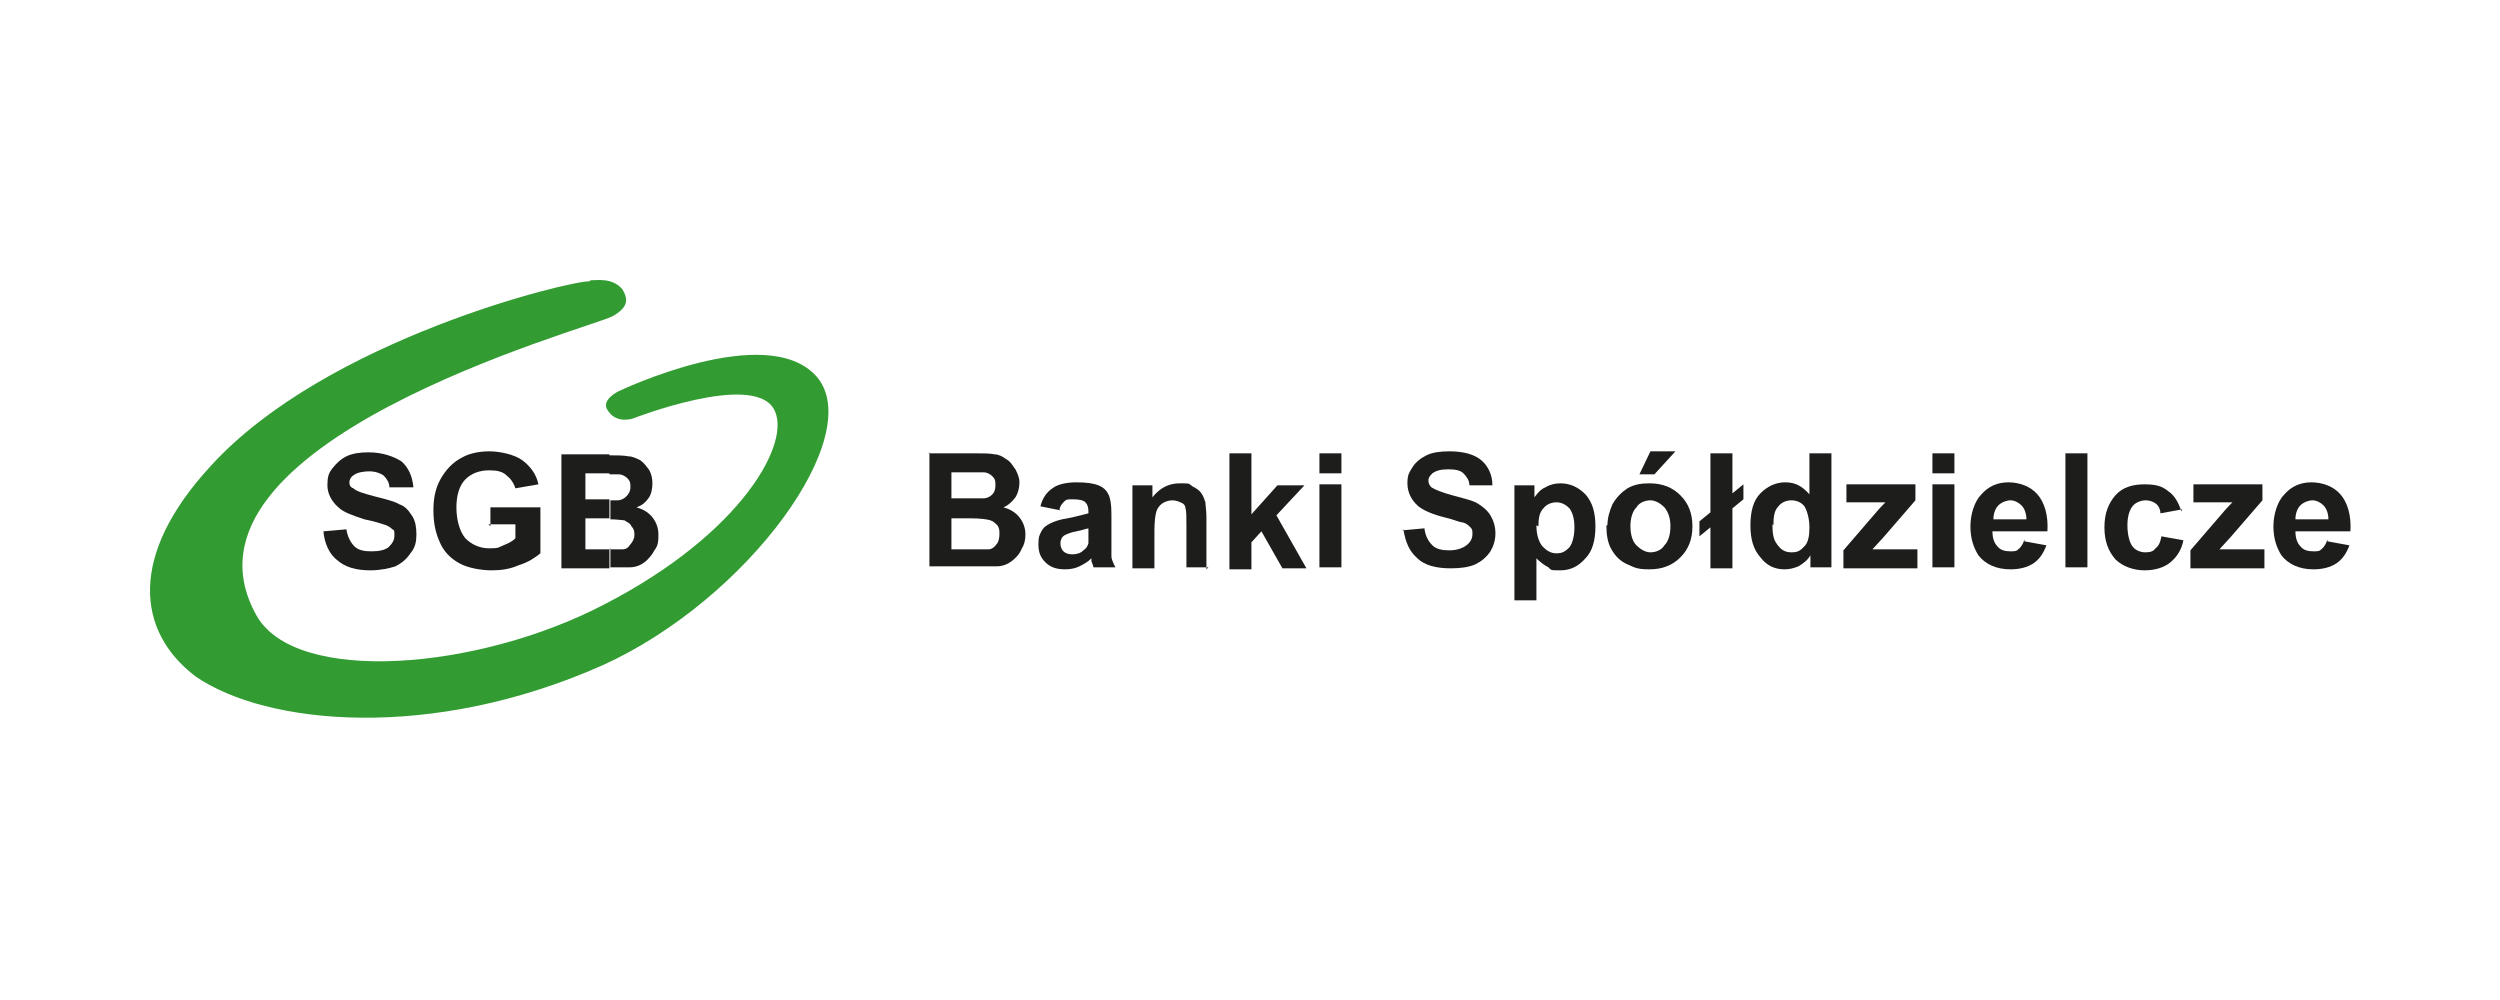
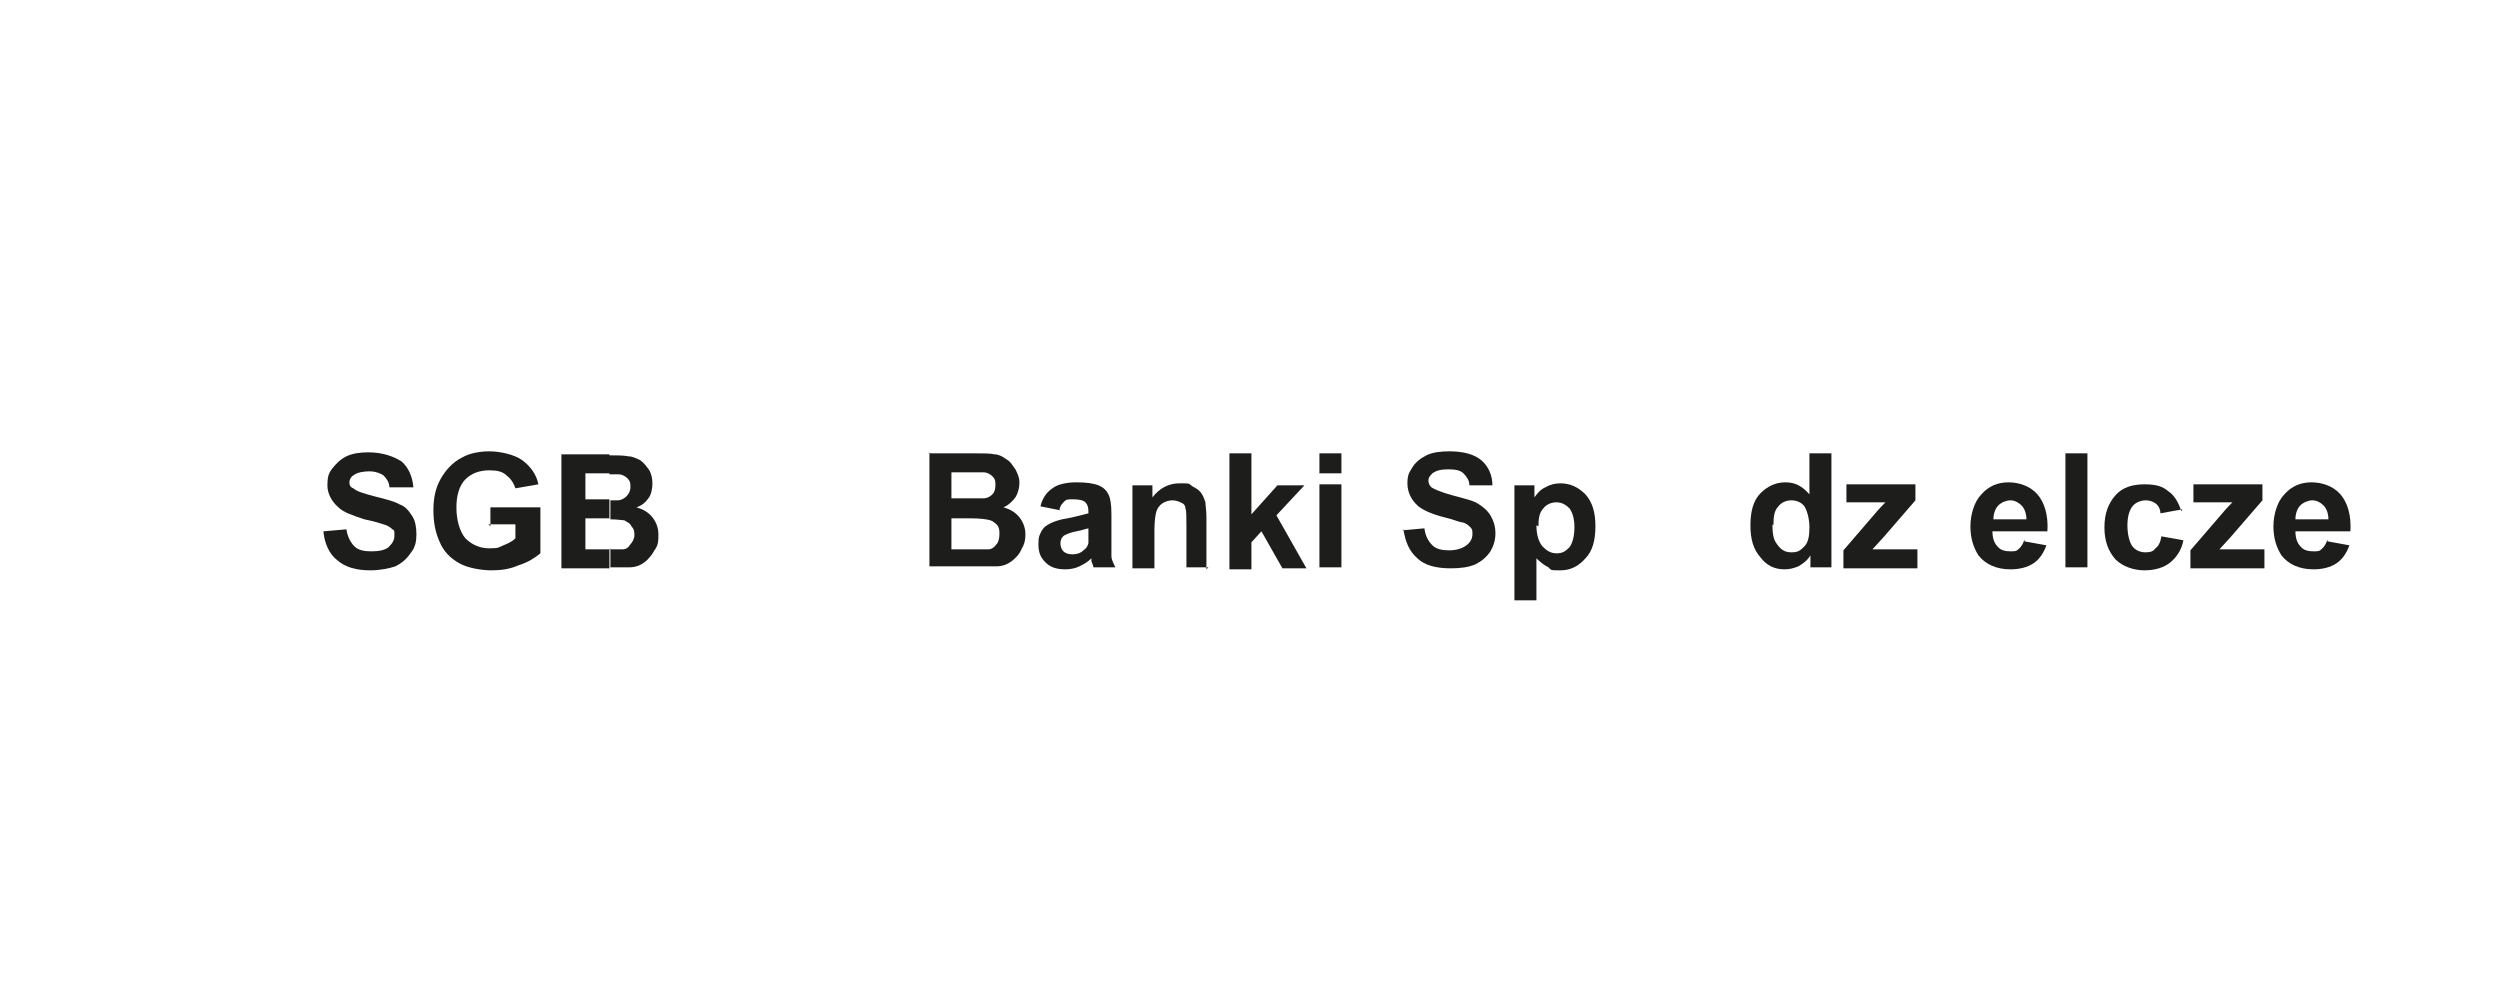
<svg xmlns="http://www.w3.org/2000/svg" width="250" height="100" viewBox="0 0 250 100" fill="none">
  <path d="M32.341 53.133L34.641 52.933C34.741 53.633 35.041 54.233 35.441 54.633C35.841 55.033 36.441 55.133 37.141 55.133C37.841 55.133 38.441 55.033 38.841 54.733C39.241 54.333 39.441 54.033 39.441 53.533C39.441 53.033 39.441 53.033 39.241 52.933C39.041 52.733 38.741 52.533 38.341 52.433C38.041 52.333 37.441 52.133 36.441 51.933C35.241 51.533 34.341 51.233 33.841 50.733C33.141 50.133 32.741 49.333 32.741 48.533C32.741 47.733 32.841 47.333 33.241 46.833C33.641 46.333 34.041 45.933 34.641 45.633C35.241 45.333 36.041 45.233 36.841 45.233C38.241 45.233 39.341 45.633 40.141 46.133C40.841 46.733 41.241 47.633 41.341 48.733H38.941C38.941 48.233 38.641 47.833 38.341 47.533C38.041 47.333 37.541 47.133 36.941 47.133C36.341 47.133 35.741 47.233 35.341 47.533C35.141 47.633 34.941 47.933 34.941 48.233C34.941 48.533 35.041 48.733 35.341 48.833C35.641 49.133 36.341 49.333 37.441 49.633C38.641 49.933 39.441 50.133 39.941 50.433C40.541 50.633 40.841 51.033 41.241 51.633C41.541 52.133 41.641 52.733 41.641 53.433C41.641 54.133 41.541 54.733 41.041 55.333C40.641 55.933 40.141 56.333 39.541 56.633C38.941 56.833 38.041 57.033 37.041 57.033C35.641 57.033 34.541 56.733 33.741 56.033C32.941 55.433 32.441 54.333 32.341 53.133Z" fill="#1D1D1B" />
  <path d="M49.041 52.633V50.733H54.041V55.333C53.541 55.733 52.841 56.233 51.841 56.533C50.941 56.933 50.041 57.033 49.141 57.033C48.241 57.033 46.841 56.833 45.941 56.333C45.041 55.833 44.341 55.133 43.941 54.133C43.541 53.233 43.341 52.233 43.341 51.033C43.341 49.833 43.541 48.833 44.041 47.933C44.541 47.033 45.241 46.233 46.241 45.733C46.941 45.333 47.941 45.133 48.941 45.133C49.941 45.133 51.441 45.433 52.241 46.033C53.041 46.633 53.641 47.433 53.841 48.433L51.541 48.833C51.341 48.233 51.041 47.833 50.641 47.533C50.241 47.133 49.641 47.033 48.941 47.033C47.941 47.033 47.141 47.333 46.541 47.933C45.941 48.533 45.641 49.533 45.641 50.733C45.641 51.933 45.941 53.133 46.541 53.833C47.141 54.433 47.941 54.833 48.941 54.833C49.941 54.833 49.841 54.733 50.341 54.533C50.841 54.333 51.241 54.133 51.541 53.833V52.433H48.841L49.041 52.633Z" fill="#1D1D1B" />
  <path d="M60.941 54.933C61.541 54.933 62.041 54.933 62.241 54.933C62.641 54.933 62.841 54.733 63.041 54.433C63.241 54.233 63.441 53.833 63.441 53.533C63.441 53.233 63.441 52.933 63.141 52.633C63.041 52.333 62.741 52.233 62.441 52.033C62.241 52.033 61.741 51.933 61.041 51.933V50.033H61.741C62.141 50.033 62.441 49.833 62.641 49.633C62.841 49.433 63.041 49.133 63.041 48.733C63.041 48.333 63.041 48.133 62.741 47.833C62.541 47.633 62.241 47.433 61.841 47.433H60.941V45.533C61.741 45.533 62.341 45.533 62.841 45.633C63.241 45.633 63.641 45.833 64.041 46.033C64.441 46.333 64.641 46.633 64.941 47.033C65.141 47.433 65.241 47.833 65.241 48.333C65.241 48.833 65.141 49.433 64.841 49.833C64.541 50.233 64.241 50.533 63.641 50.733C64.341 50.933 64.841 51.233 65.241 51.733C65.641 52.233 65.841 52.833 65.841 53.433C65.841 54.033 65.841 54.533 65.441 55.033C65.241 55.433 64.841 55.933 64.441 56.233C64.041 56.533 63.541 56.733 62.941 56.733C62.641 56.733 62.041 56.733 61.041 56.733V54.833L60.941 54.933ZM58.541 51.833V54.933H60.941V56.833C60.641 56.833 60.341 56.833 60.041 56.833H56.141V45.433H60.941V47.333H58.541V49.933H60.941V51.833H58.541Z" fill="#1D1D1B" />
-   <path d="M59.041 28.033C59.641 28.033 61.241 27.733 62.241 28.933C62.841 29.933 62.841 30.733 61.241 31.633C58.941 32.833 16.041 44.333 25.641 61.533C29.541 68.533 47.841 67.033 60.441 60.433C74.241 53.333 79.341 44.033 77.341 40.833C75.141 37.233 63.341 41.833 63.341 41.833C63.341 41.833 61.741 42.433 60.841 41.133C59.941 40.033 61.841 39.133 61.841 39.133C61.841 39.133 76.641 32.033 81.641 37.633C86.741 43.433 74.841 59.933 60.241 66.533C43.141 74.133 26.641 72.533 19.541 67.633C13.641 63.133 12.841 55.533 21.041 46.633C32.541 33.933 57.141 28.033 58.941 28.133L59.041 28.033Z" fill="#329C32" />
  <path d="M92.842 45.333H97.442C98.342 45.333 99.042 45.333 99.442 45.433C99.842 45.433 100.242 45.633 100.642 45.933C101.042 46.133 101.242 46.533 101.542 46.933C101.742 47.333 101.942 47.733 101.942 48.233C101.942 48.733 101.842 49.233 101.542 49.733C101.242 50.133 100.842 50.533 100.342 50.733C101.042 50.933 101.542 51.233 101.942 51.733C102.342 52.233 102.542 52.833 102.542 53.433C102.542 54.033 102.442 54.433 102.142 54.933C101.942 55.433 101.542 55.833 101.142 56.133C100.742 56.433 100.242 56.633 99.642 56.633C99.242 56.633 98.342 56.633 96.842 56.633H92.942V45.233L92.842 45.333ZM95.142 47.233V49.833H96.642C97.542 49.833 98.142 49.833 98.342 49.833C98.742 49.833 99.042 49.633 99.242 49.433C99.442 49.233 99.542 48.933 99.542 48.533C99.542 48.133 99.542 47.933 99.242 47.633C99.042 47.433 98.742 47.233 98.342 47.233C98.142 47.233 97.442 47.233 96.342 47.233H95.042H95.142ZM95.142 51.833V54.933H97.242C98.042 54.933 98.642 54.933 98.842 54.933C99.142 54.933 99.442 54.733 99.642 54.433C99.842 54.233 99.942 53.833 99.942 53.433C99.942 53.033 99.942 52.833 99.742 52.533C99.542 52.333 99.342 52.133 99.042 52.033C98.742 51.933 98.042 51.833 97.042 51.833H95.142Z" fill="#1D1D1B" />
  <path d="M106.042 51.033L104.042 50.633C104.242 49.833 104.642 49.233 105.242 48.833C105.742 48.433 106.642 48.233 107.642 48.233C108.642 48.233 109.342 48.333 109.842 48.533C110.342 48.733 110.642 49.033 110.842 49.433C111.042 49.833 111.142 50.433 111.142 51.433V54.033C111.142 54.733 111.142 55.333 111.142 55.633C111.142 55.933 111.342 56.333 111.542 56.733H109.342C109.342 56.633 109.242 56.333 109.142 56.133C109.142 56.033 109.142 55.933 109.142 55.833C108.742 56.233 108.342 56.433 107.942 56.633C107.542 56.833 107.042 56.933 106.542 56.933C105.642 56.933 105.042 56.733 104.542 56.233C104.042 55.733 103.842 55.233 103.842 54.433C103.842 53.633 103.942 53.533 104.142 53.133C104.342 52.733 104.642 52.533 105.042 52.333C105.442 52.133 106.042 51.933 106.742 51.833C107.742 51.633 108.442 51.433 108.842 51.333V51.133C108.842 50.733 108.742 50.433 108.542 50.233C108.342 50.033 107.942 49.933 107.342 49.933C106.742 49.933 106.642 49.933 106.442 50.133C106.242 50.333 106.042 50.533 105.942 50.933L106.042 51.033ZM108.942 52.833C108.642 52.833 108.242 53.033 107.642 53.133C107.042 53.233 106.642 53.433 106.442 53.533C106.142 53.733 106.042 54.033 106.042 54.333C106.042 54.633 106.142 54.933 106.342 55.133C106.542 55.333 106.842 55.433 107.242 55.433C107.642 55.433 108.042 55.333 108.342 55.033C108.642 54.833 108.742 54.633 108.842 54.333C108.842 54.133 108.842 53.833 108.842 53.233V52.833H108.942Z" fill="#1D1D1B" />
  <path d="M120.842 56.733H118.642V52.533C118.642 51.633 118.642 51.033 118.542 50.833C118.542 50.533 118.342 50.333 118.042 50.233C117.842 50.133 117.542 50.033 117.242 50.033C116.942 50.033 116.542 50.133 116.242 50.333C115.942 50.533 115.742 50.833 115.642 51.133C115.542 51.433 115.442 52.133 115.442 53.033V56.833H113.242V48.533H115.242V49.733C115.942 48.833 116.842 48.333 117.942 48.333C119.042 48.333 118.842 48.333 119.242 48.633C119.642 48.833 119.942 49.033 120.142 49.333C120.342 49.633 120.442 49.933 120.542 50.233C120.542 50.533 120.642 51.033 120.642 51.733V56.933L120.842 56.733Z" fill="#1D1D1B" />
  <path d="M122.942 45.333H125.142V51.433L127.742 48.533H130.442L127.642 51.533L130.642 56.833H128.242L126.142 53.133L125.142 54.233V56.933H122.942V45.333Z" fill="#1D1D1B" />
  <path d="M131.942 47.333V45.333H134.142V47.333H131.942ZM131.942 56.733V48.433H134.142V56.733H131.942Z" fill="#1D1D1B" />
  <path d="M140.242 53.033L142.442 52.833C142.542 53.633 142.842 54.133 143.242 54.533C143.642 54.933 144.242 55.033 144.942 55.033C145.642 55.033 146.242 54.833 146.642 54.533C147.042 54.233 147.242 53.833 147.242 53.433C147.242 53.033 147.242 52.933 147.042 52.733C146.842 52.533 146.642 52.333 146.242 52.233C145.942 52.233 145.342 51.933 144.442 51.733C143.242 51.433 142.342 51.033 141.842 50.633C141.142 50.033 140.742 49.233 140.742 48.333C140.742 47.433 140.942 47.233 141.242 46.733C141.542 46.233 142.042 45.833 142.642 45.533C143.242 45.233 144.042 45.133 144.942 45.133C146.342 45.133 147.442 45.433 148.142 46.033C148.842 46.633 149.242 47.533 149.242 48.533H146.942C146.942 48.033 146.642 47.633 146.342 47.333C146.042 47.033 145.542 46.933 144.842 46.933C144.142 46.933 143.642 47.033 143.242 47.333C143.042 47.533 142.842 47.733 142.842 48.033C142.842 48.333 142.942 48.533 143.142 48.733C143.442 48.933 144.142 49.233 145.242 49.533C146.342 49.833 147.242 50.033 147.742 50.333C148.242 50.633 148.742 51.033 149.042 51.533C149.342 52.033 149.542 52.633 149.542 53.333C149.542 54.033 149.342 54.633 149.042 55.133C148.642 55.733 148.142 56.133 147.542 56.433C146.842 56.733 146.042 56.833 145.042 56.833C143.642 56.833 142.442 56.533 141.742 55.833C140.942 55.133 140.542 54.233 140.342 52.933L140.242 53.033Z" fill="#1D1D1B" />
  <path d="M151.442 48.533H153.442V49.733C153.742 49.333 154.042 48.933 154.542 48.733C155.042 48.433 155.542 48.333 156.042 48.333C157.042 48.333 157.842 48.733 158.542 49.433C159.242 50.233 159.542 51.233 159.542 52.633C159.542 54.033 159.242 55.133 158.542 55.833C157.842 56.633 157.042 57.033 156.042 57.033C155.042 57.033 155.142 57.033 154.842 56.733C154.442 56.533 154.042 56.233 153.642 55.833V60.033H151.442V48.533ZM153.642 52.533C153.642 53.433 153.842 54.133 154.242 54.633C154.642 55.033 155.042 55.333 155.642 55.333C156.242 55.333 156.542 55.133 156.942 54.733C157.242 54.333 157.442 53.633 157.442 52.733C157.442 51.833 157.242 51.233 156.942 50.833C156.542 50.433 156.142 50.233 155.642 50.233C155.142 50.233 154.642 50.433 154.342 50.833C153.942 51.233 153.842 51.833 153.842 52.633L153.642 52.533Z" fill="#1D1D1B" />
-   <path d="M160.742 52.533C160.742 51.833 160.942 51.133 161.242 50.433C161.642 49.733 162.142 49.233 162.742 48.833C163.442 48.433 164.142 48.333 164.942 48.333C166.242 48.333 167.242 48.733 168.042 49.533C168.842 50.333 169.242 51.333 169.242 52.633C169.242 53.933 168.842 54.933 168.042 55.733C167.242 56.533 166.242 56.933 164.942 56.933C163.642 56.933 163.442 56.733 162.742 56.433C162.042 56.133 161.542 55.633 161.142 54.933C160.742 54.233 160.642 53.433 160.642 52.533H160.742ZM163.042 52.633C163.042 53.433 163.242 54.133 163.642 54.533C164.042 54.933 164.542 55.233 165.042 55.233C165.542 55.233 166.142 55.033 166.442 54.533C166.842 54.133 167.042 53.433 167.042 52.633C167.042 51.833 166.842 51.233 166.442 50.733C166.042 50.333 165.542 50.033 165.042 50.033C164.542 50.033 163.942 50.233 163.642 50.733C163.242 51.133 163.042 51.833 163.042 52.633ZM163.942 47.433L165.042 45.133H167.542L165.442 47.433H163.942Z" fill="#1D1D1B" />
-   <path d="M171.042 45.333H173.242V49.333L174.342 48.433V49.933L173.242 50.833V56.833H171.042V52.733L169.942 53.633V52.133L171.042 51.233V45.333Z" fill="#1D1D1B" />
  <path d="M181.042 56.733V55.533C180.742 56.033 180.342 56.333 179.842 56.633C179.342 56.833 178.942 56.933 178.442 56.933C177.442 56.933 176.642 56.533 176.042 55.733C175.342 54.933 175.042 53.933 175.042 52.533C175.042 51.133 175.342 50.033 176.042 49.333C176.742 48.633 177.542 48.233 178.542 48.233C179.542 48.233 180.242 48.633 180.942 49.433V45.333H183.142V56.733H181.042ZM177.242 52.433C177.242 53.333 177.342 53.933 177.642 54.333C178.042 54.933 178.442 55.233 179.142 55.233C179.842 55.233 180.042 55.033 180.442 54.633C180.842 54.233 180.942 53.533 180.942 52.733C180.942 51.933 180.742 51.133 180.442 50.633C180.142 50.233 179.642 50.033 179.142 50.033C178.642 50.033 178.142 50.233 177.842 50.633C177.442 51.033 177.342 51.633 177.342 52.533L177.242 52.433Z" fill="#1D1D1B" />
  <path d="M184.342 55.033L187.442 51.433C187.942 50.833 188.342 50.433 188.542 50.233C188.242 50.233 187.942 50.233 187.542 50.233H184.642V48.433H191.542V50.033L188.342 53.733L187.242 54.933C187.842 54.933 188.242 54.933 188.342 54.933H191.742V56.833H184.342V55.033Z" fill="#1D1D1B" />
-   <path d="M193.242 47.333V45.333H195.442V47.333H193.242ZM193.242 56.733V48.433H195.442V56.733H193.242Z" fill="#1D1D1B" />
  <path d="M202.442 54.133L204.642 54.533C204.342 55.333 203.942 55.933 203.342 56.333C202.742 56.733 201.942 56.933 201.042 56.933C199.642 56.933 198.542 56.433 197.842 55.533C197.342 54.733 197.042 53.833 197.042 52.633C197.042 51.433 197.442 50.133 198.142 49.433C198.842 48.633 199.742 48.233 200.842 48.233C201.942 48.233 203.042 48.633 203.742 49.433C204.442 50.233 204.842 51.533 204.742 53.133H199.242C199.242 53.833 199.442 54.333 199.742 54.633C200.042 55.033 200.542 55.133 201.042 55.133C201.542 55.133 201.642 55.133 201.942 54.833C202.142 54.633 202.342 54.333 202.442 53.933V54.133ZM202.642 51.933C202.642 51.333 202.442 50.833 202.142 50.533C201.842 50.233 201.442 50.033 201.042 50.033C200.642 50.033 200.142 50.233 199.842 50.533C199.542 50.833 199.342 51.333 199.342 51.933H202.642Z" fill="#1D1D1B" />
  <path d="M206.542 56.733V45.333H208.742V56.733H206.542Z" fill="#1D1D1B" />
  <path d="M218.242 50.933L216.042 51.333C216.042 50.933 215.842 50.533 215.542 50.333C215.242 50.133 214.942 50.033 214.542 50.033C214.142 50.033 213.542 50.233 213.242 50.633C212.942 51.033 212.742 51.633 212.742 52.533C212.742 53.433 212.942 54.233 213.242 54.633C213.542 55.033 214.042 55.233 214.542 55.233C215.042 55.233 215.342 55.133 215.542 54.833C215.842 54.633 216.042 54.233 216.142 53.633L218.342 54.033C218.142 55.033 217.642 55.733 217.042 56.233C216.442 56.733 215.542 57.033 214.442 57.033C213.342 57.033 212.242 56.633 211.542 55.933C210.842 55.133 210.442 54.133 210.442 52.733C210.442 51.333 210.842 50.333 211.542 49.533C212.242 48.733 213.242 48.433 214.442 48.433C215.642 48.433 216.242 48.633 216.842 49.133C217.442 49.533 217.842 50.233 218.142 51.133L218.242 50.933Z" fill="#1D1D1B" />
  <path d="M219.042 55.033L222.142 51.433C222.642 50.833 223.042 50.433 223.242 50.233C222.942 50.233 222.642 50.233 222.242 50.233H219.342V48.433H226.242V50.033L223.042 53.733L221.942 54.933C222.542 54.933 222.942 54.933 223.042 54.933H226.442V56.833H219.042V55.033Z" fill="#1D1D1B" />
  <path d="M232.742 54.133L234.942 54.533C234.642 55.333 234.242 55.933 233.642 56.333C233.042 56.733 232.242 56.933 231.342 56.933C229.942 56.933 228.842 56.433 228.142 55.533C227.642 54.733 227.342 53.833 227.342 52.633C227.342 51.433 227.742 50.133 228.442 49.433C229.142 48.633 230.042 48.233 231.142 48.233C232.242 48.233 233.342 48.633 234.042 49.433C234.742 50.233 235.142 51.533 235.042 53.133H229.542C229.542 53.833 229.742 54.333 230.042 54.633C230.342 55.033 230.842 55.133 231.342 55.133C231.842 55.133 231.942 55.133 232.242 54.833C232.442 54.633 232.642 54.333 232.742 53.933V54.133ZM232.842 51.933C232.842 51.333 232.642 50.833 232.342 50.533C232.042 50.233 231.642 50.033 231.242 50.033C230.842 50.033 230.342 50.233 230.042 50.533C229.742 50.833 229.542 51.333 229.542 51.933H232.842Z" fill="#1D1D1B" />
</svg>